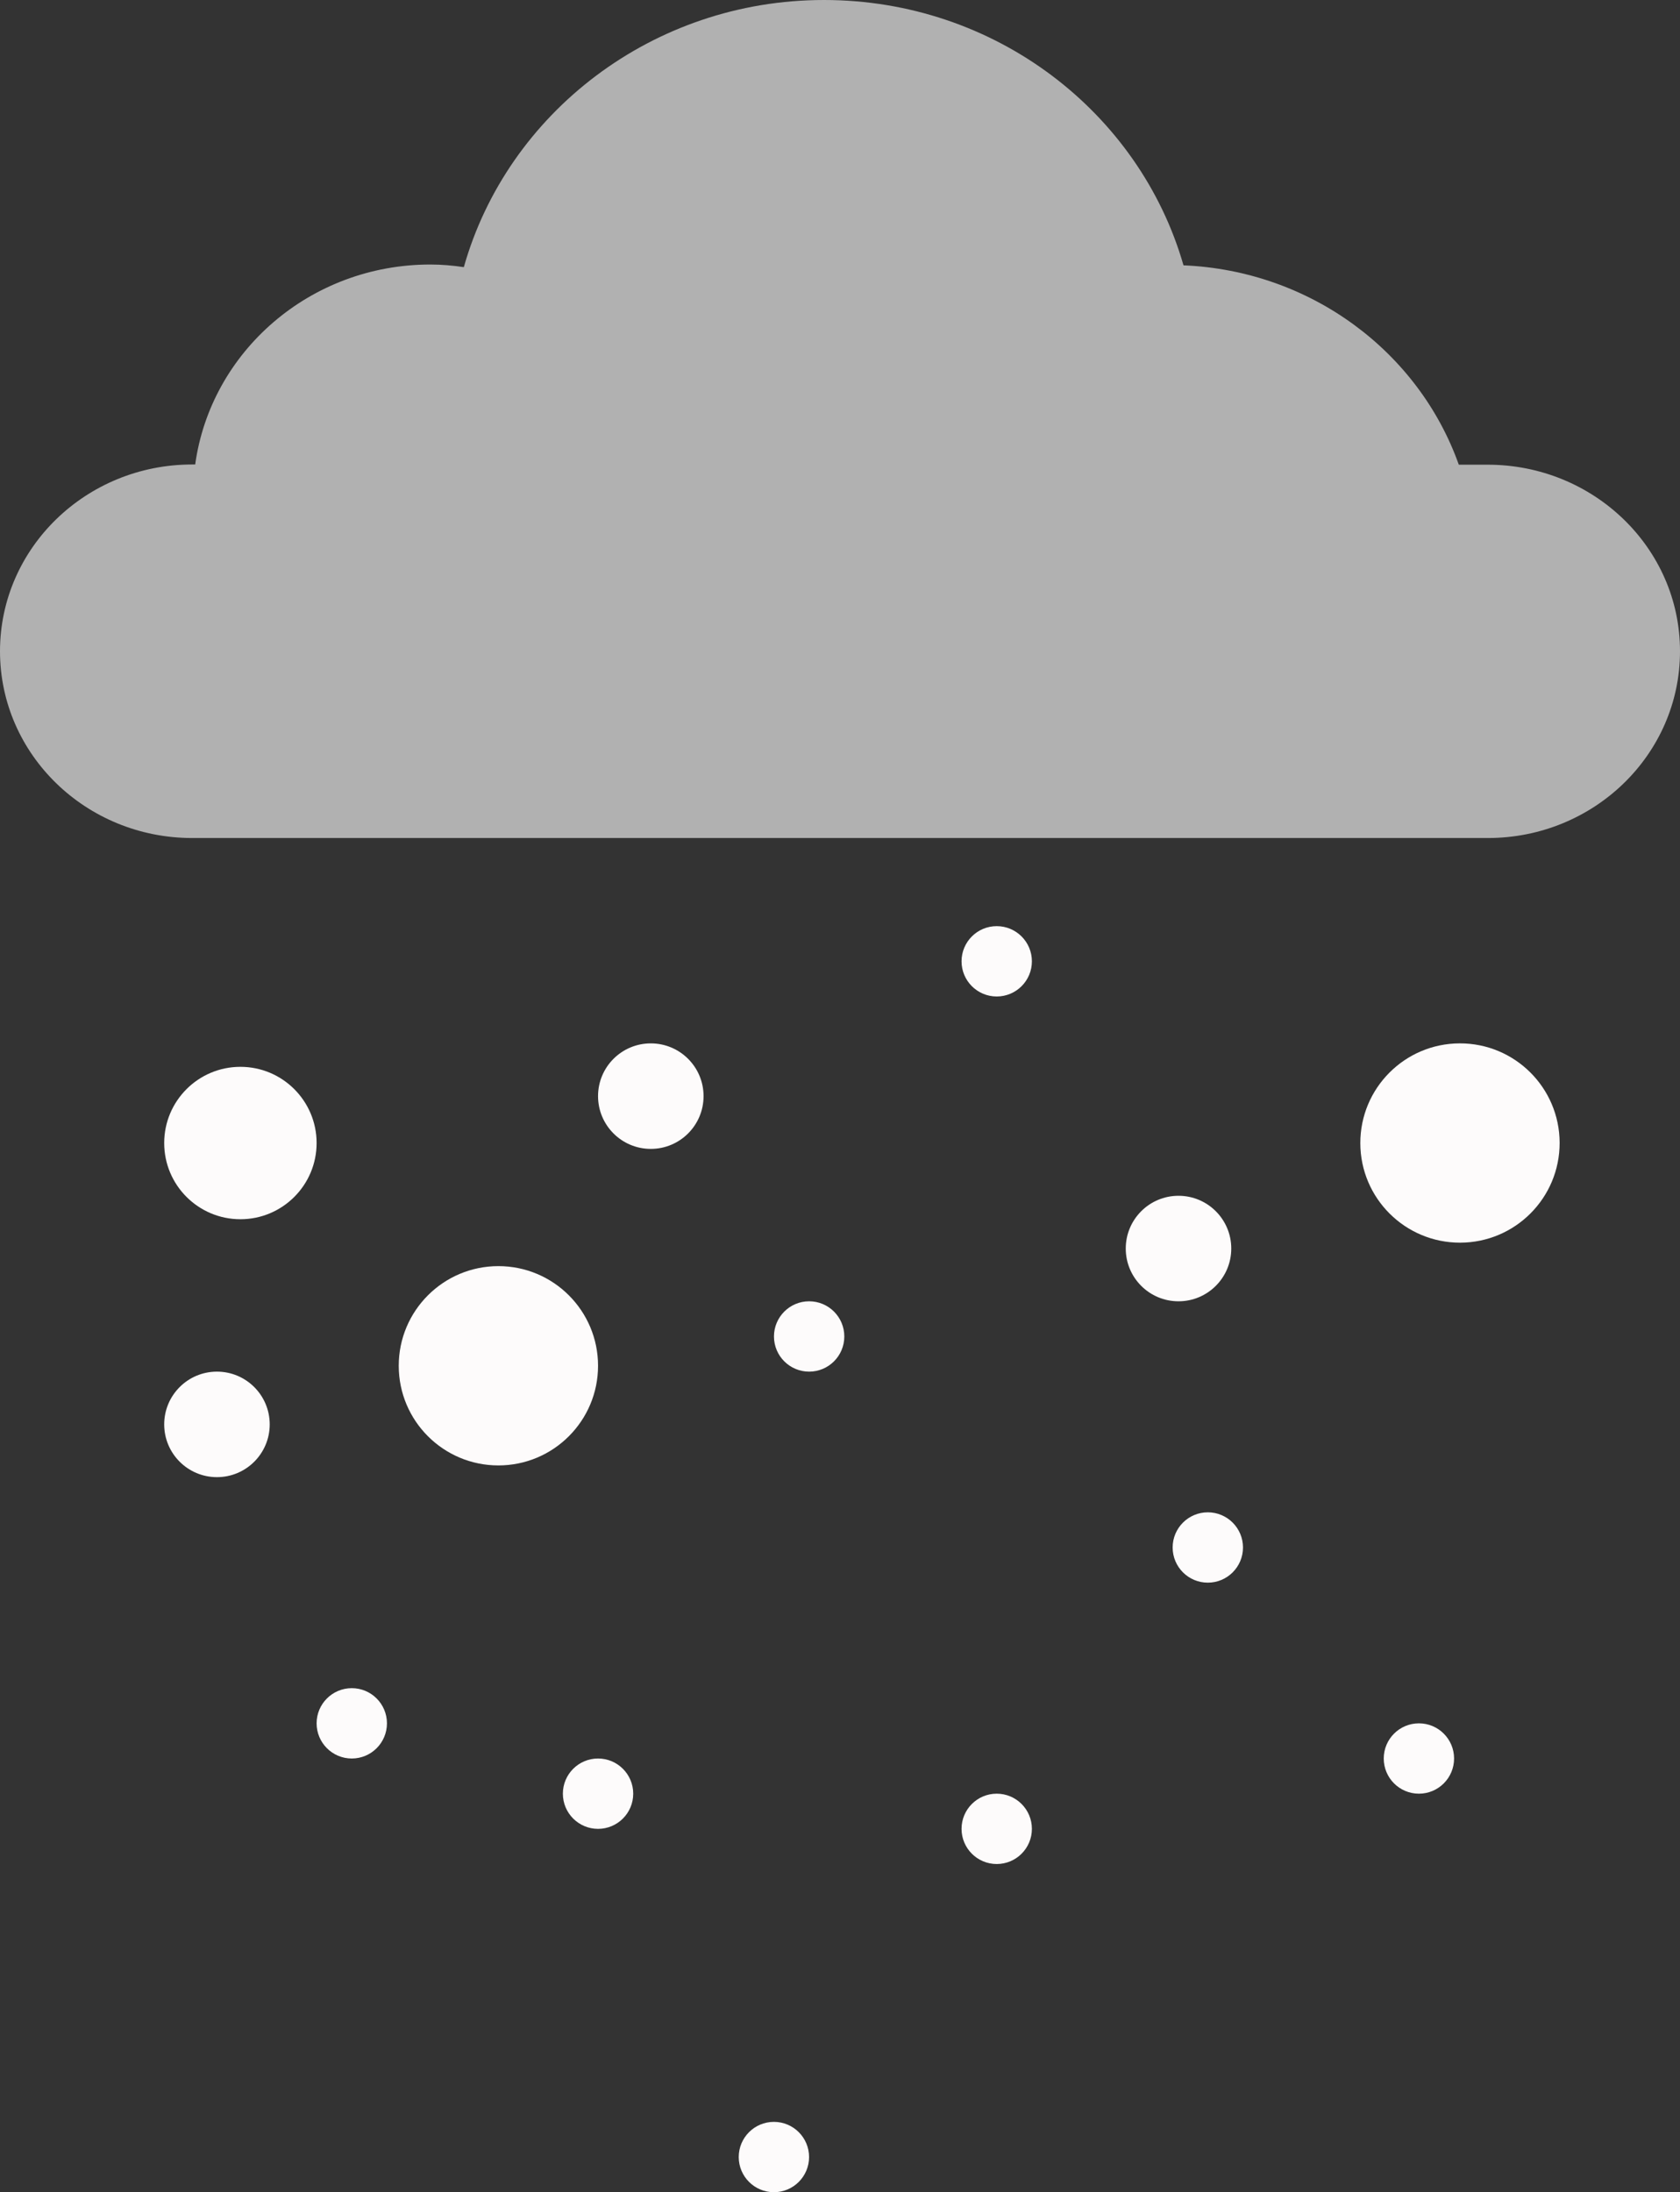
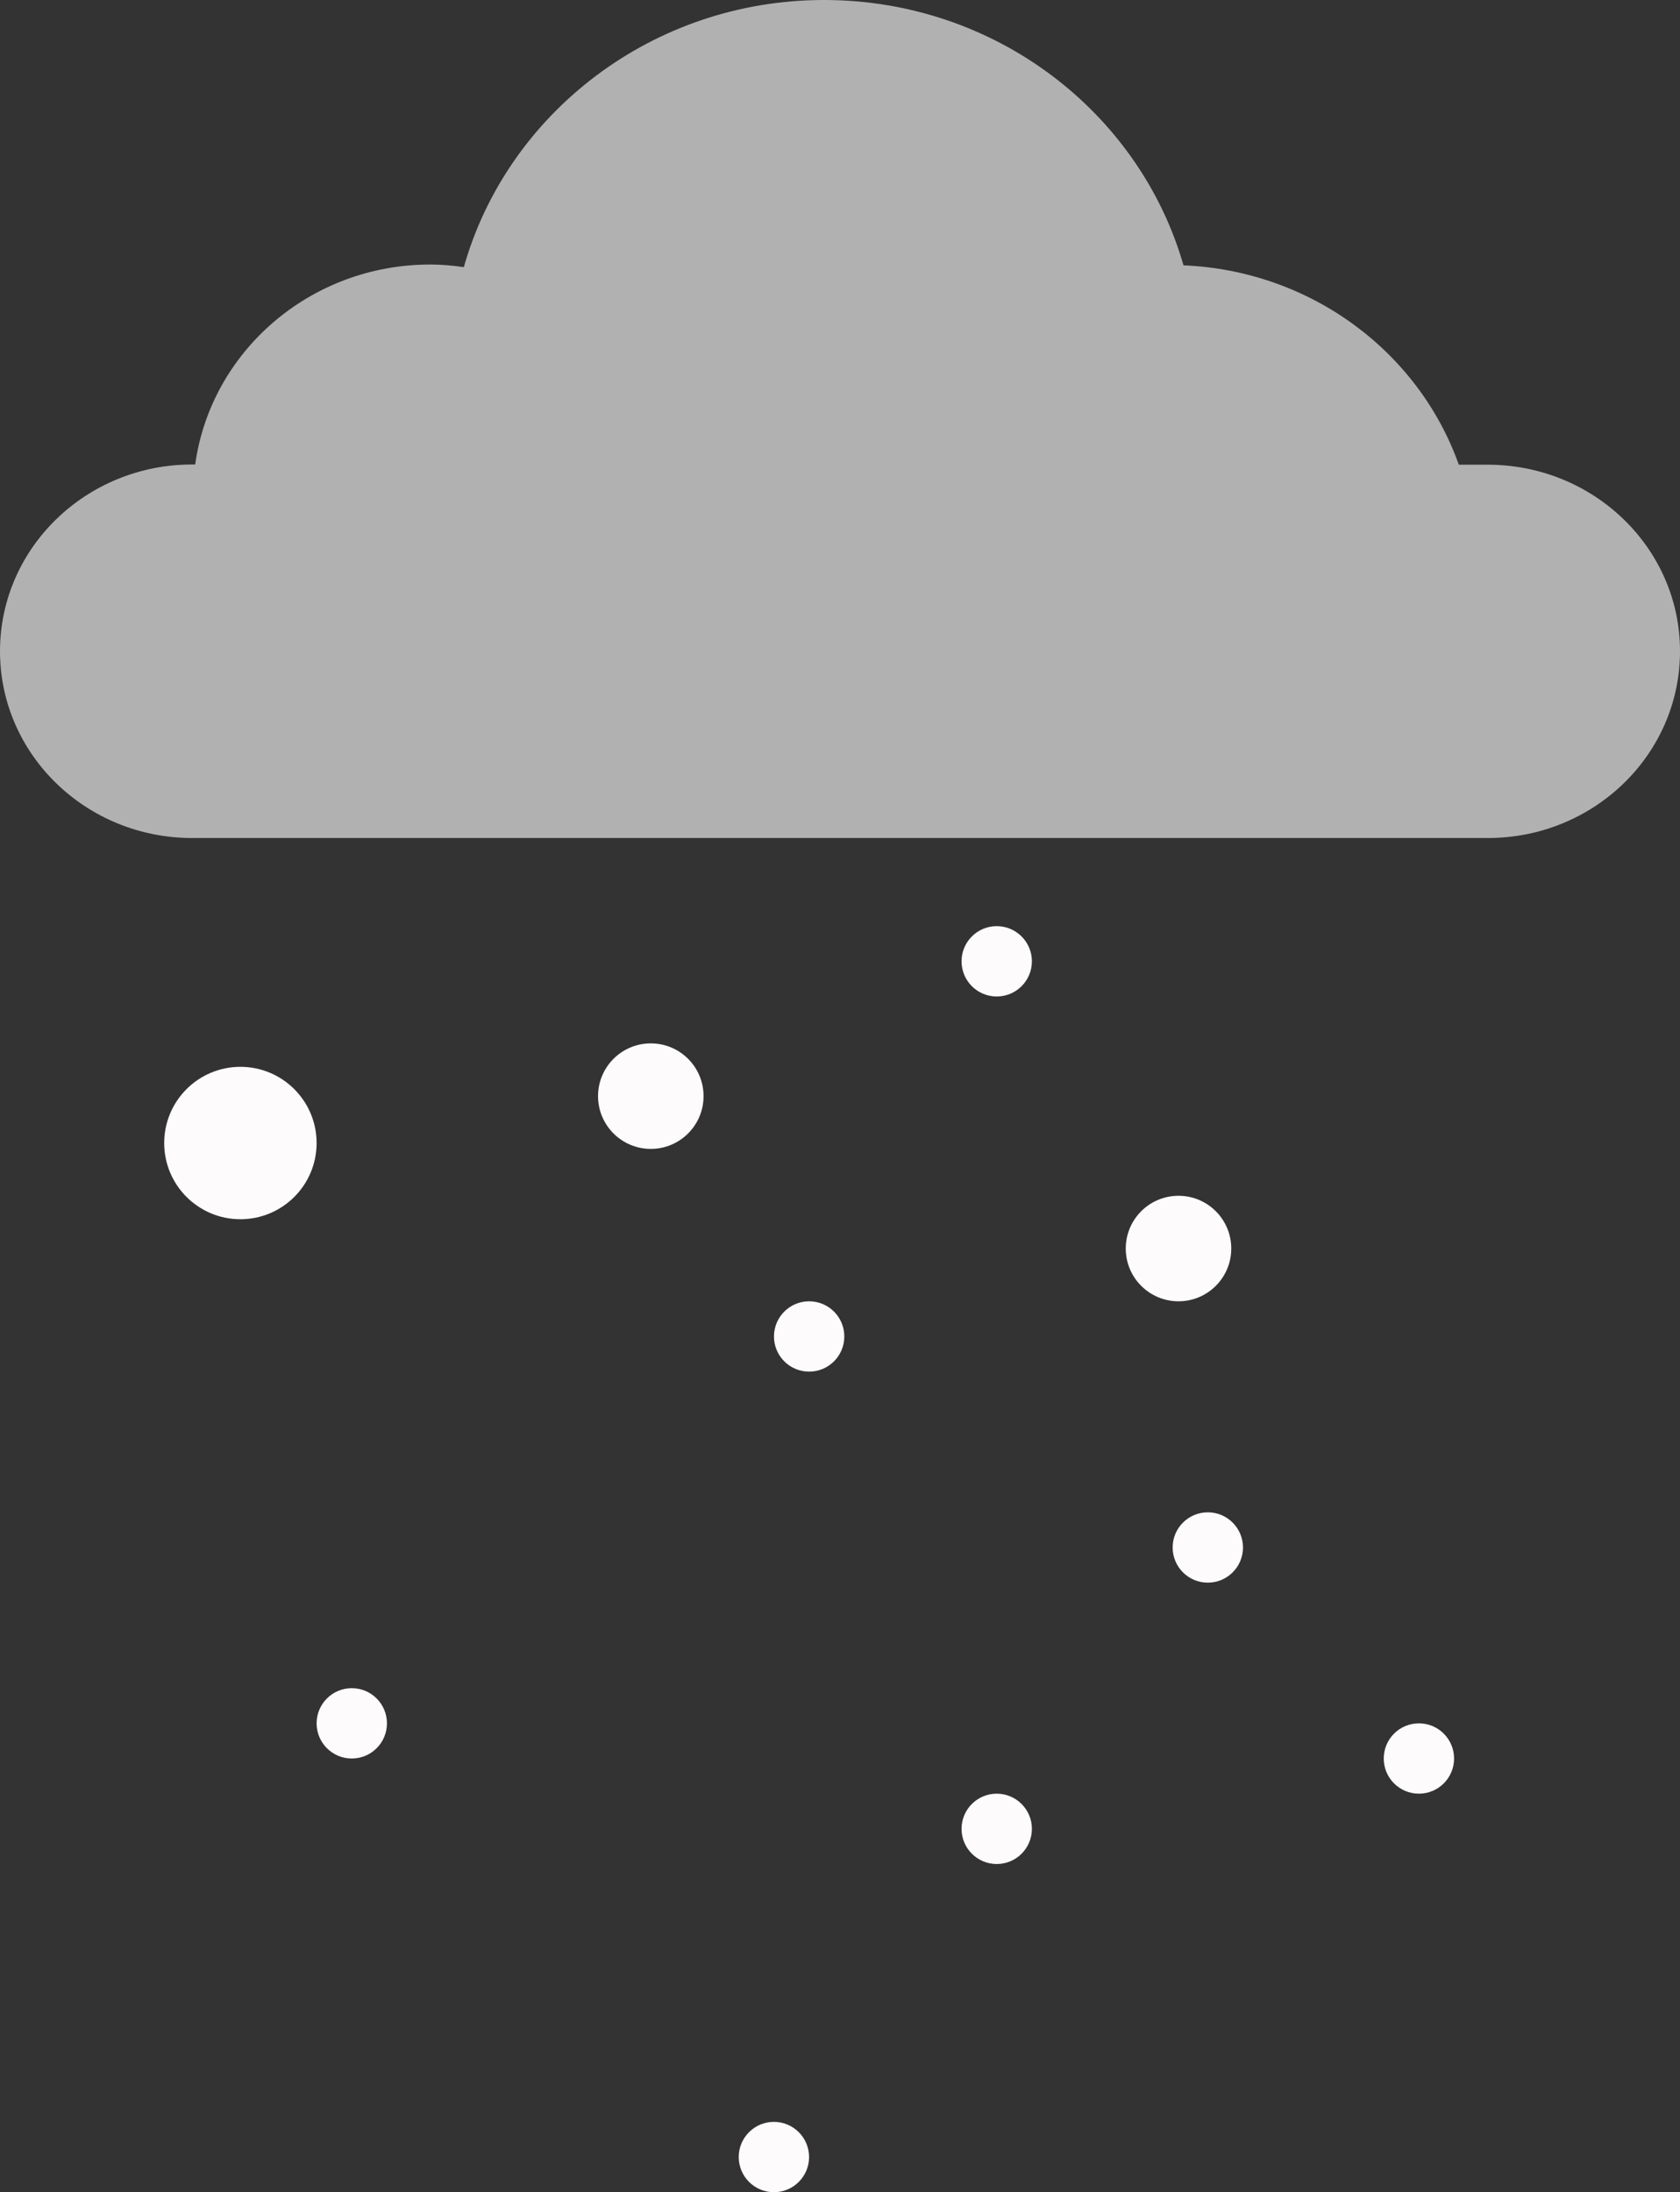
<svg xmlns="http://www.w3.org/2000/svg" id="_Шар_2" data-name="Шар 2" viewBox="0 0 249.34 325.37">
  <rect x="0" y="0" width="249.34" height="325.37" fill="#333333" stroke="none" />
  <defs>
    <style> .cls-1 { fill: #fdfbfb; } .cls-2 { fill: #fff; isolation: isolate; opacity: .62; } </style>
  </defs>
  <g id="Layer_1" data-name="Layer 1">
    <g>
      <path class="cls-2" d="m220.79,68.97h-4.28c-5.93-16.69-21.88-28.79-40.86-29.59C169.13,16.69,147.73,0,122.29,0s-46.99,16.8-53.45,39.65c-1.62-.24-3.26-.39-4.97-.39-17.87,0-32.59,12.94-34.9,29.68h-.45c-15.74,0-28.52,12.4-28.52,27.72s12.78,27.72,28.52,27.72h192.3c15.74,0,28.52-12.4,28.52-27.72s-12.81-27.69-28.55-27.69Z" />
      <circle class="cls-1" cx="35.68" cy="169.65" r="11.31" />
-       <circle class="cls-1" cx="73.97" cy="202.71" r="14.79" />
-       <circle class="cls-1" cx="216.68" cy="169.65" r="14.79" transform="translate(-.38 .49) rotate(-.13)" />
      <circle class="cls-1" cx="96.59" cy="162.69" r="7.83" />
-       <circle class="cls-1" cx="32.2" cy="211.41" r="7.83" />
      <circle class="cls-1" cx="174.91" cy="185.31" r="7.83" />
      <circle class="cls-1" cx="120.09" cy="198.36" r="5.22" />
      <circle class="cls-1" cx="147.93" cy="142.68" r="5.22" />
      <circle class="cls-1" cx="114.86" cy="320.15" r="5.22" />
      <circle class="cls-1" cx="210.59" cy="261" r="5.22" />
      <circle class="cls-1" cx="179.26" cy="229.68" r="5.22" />
      <circle class="cls-1" cx="147.93" cy="271.44" r="5.22" />
      <circle class="cls-1" cx="52.21" cy="255.78" r="5.22" />
-       <circle class="cls-1" cx="88.76" cy="266.22" r="5.22" />
    </g>
  </g>
</svg>